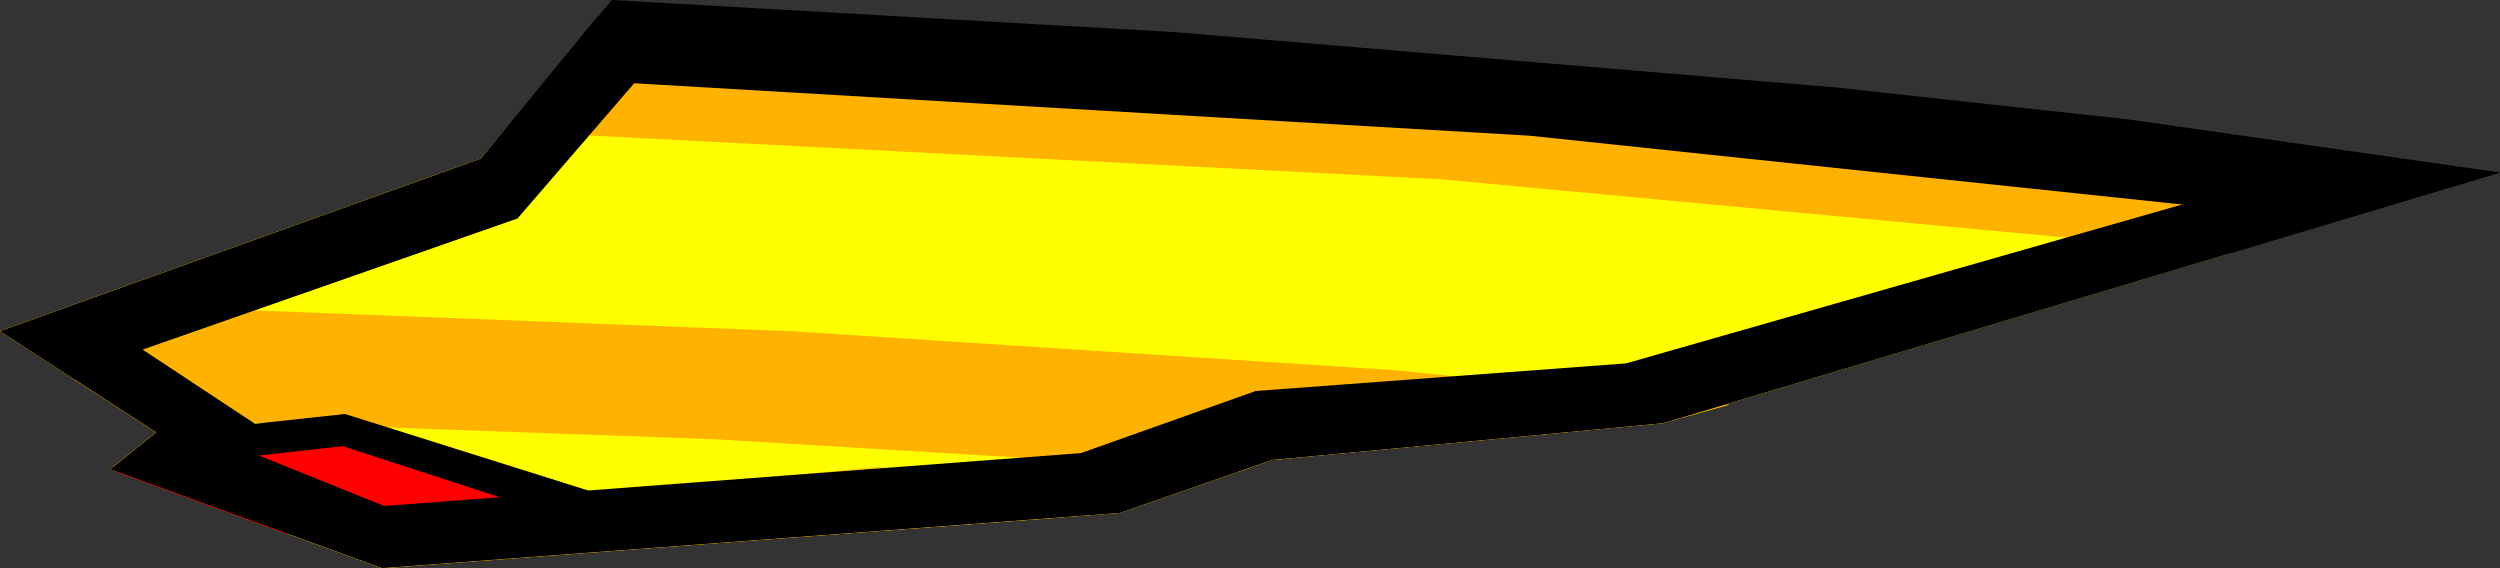
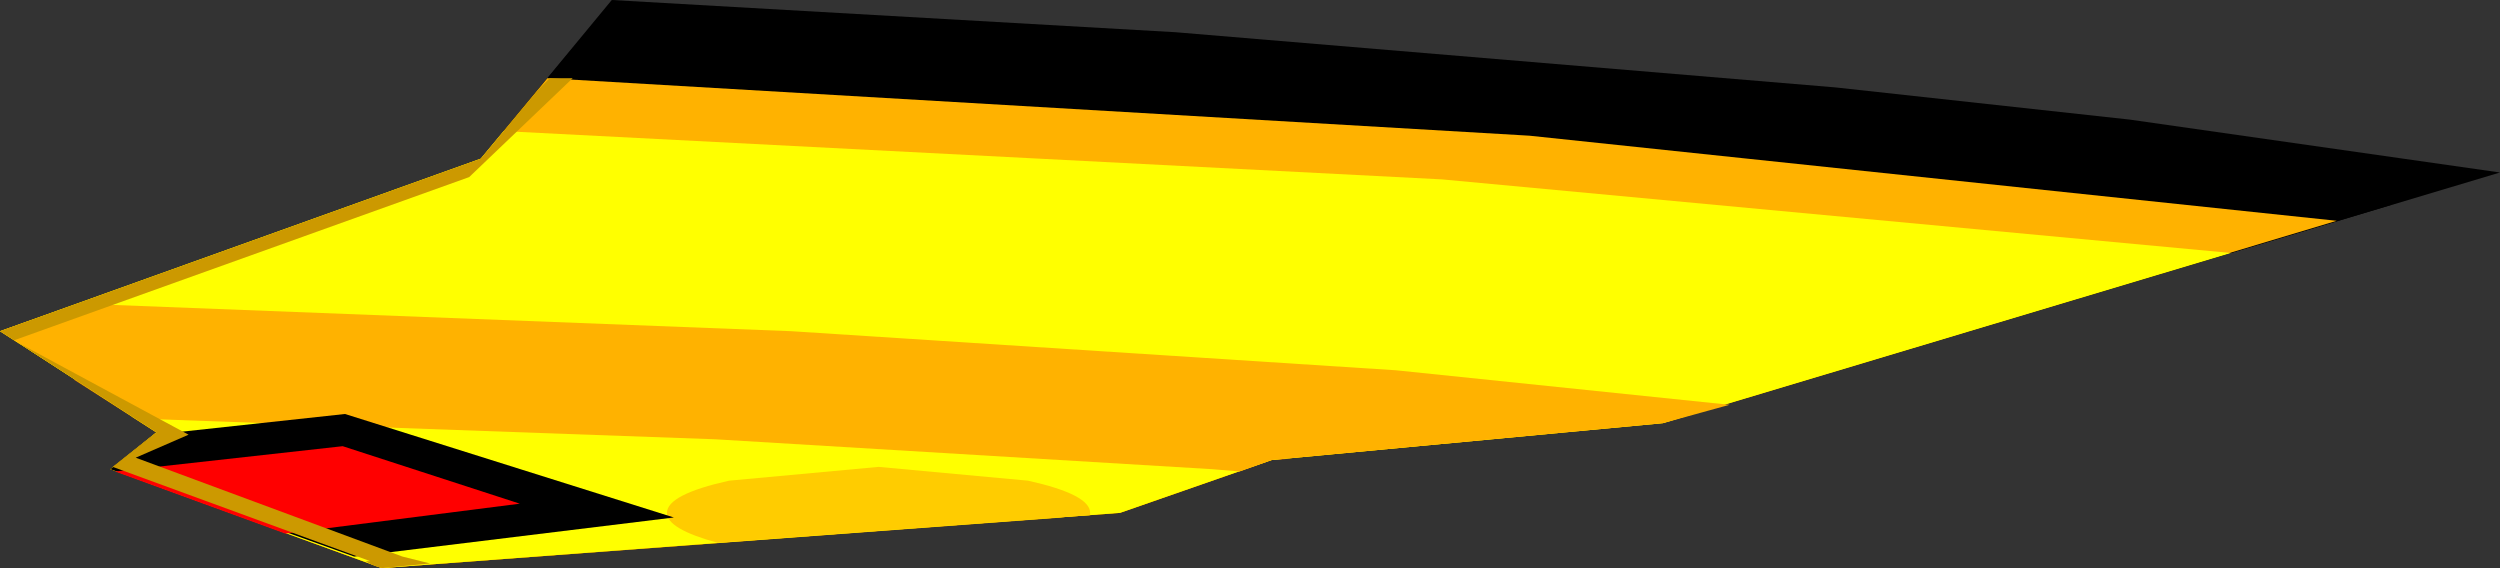
<svg xmlns="http://www.w3.org/2000/svg" height="12.35px" width="54.35px">
  <rect width="100%" height="100%" fill="#333333" stroke="none" />
  <g transform="matrix(1.0, 0.0, 0.0, 1.0, 27.15, 6.2)">
    <path d="M-27.15 1.0 L-16.7 -2.75 -13.85 -6.2 -1.6 -5.5 12.75 -4.3 19.15 -3.6 27.2 -2.45 9.0 3.0 0.5 3.8 -2.8 4.95 -18.85 6.15 -24.75 4.0 -23.75 3.2 -27.15 1.0" fill="#000000" fill-rule="evenodd" stroke="none" />
    <path d="M-26.7 1.3 L-17.65 1.65 -5.95 2.45 4.25 3.45 0.5 3.8 -2.8 4.95 -18.85 6.15 -24.75 4.0 -23.75 3.2 -26.7 1.3" fill="#000000" fill-rule="evenodd" stroke="none" />
    <path d="M-25.55 2.05 L-11.5 2.75 0.8 3.8 0.5 3.8 -2.8 4.95 -18.85 6.15 -24.75 4.0 -23.75 3.2 -25.55 2.05" fill="#ff6600" fill-rule="evenodd" stroke="none" />
    <path d="M-24.3 2.85 L-13.25 3.8 -4.05 5.05 -18.85 6.15 -24.75 4.0 -23.75 3.2 -24.3 2.85" fill="#ffb200" fill-rule="evenodd" stroke="none" />
    <path d="M-24.75 4.0 L-23.75 3.2 -27.15 1.0 -16.7 -2.75 -14.7 -5.15 7.05 -3.8 24.85 -1.75 9.0 3.0 0.5 3.8 -2.8 4.95 -18.85 6.15 -24.75 4.0" fill="#000000" fill-rule="evenodd" stroke="none" />
    <path d="M-27.15 1.0 L-16.7 -2.75 -15.25 -4.5 6.1 -3.25 23.65 -1.4 9.0 3.0 0.5 3.8 -2.8 4.95 -18.85 6.15 -24.75 4.0 -23.75 3.2 -27.15 1.0" fill="#ffb200" fill-rule="evenodd" stroke="none" />
    <path d="M-24.75 4.0 L-23.75 3.2 -27.15 1.0 -16.7 -2.75 -16.2 -3.35 4.2 -2.3 21.35 -0.7 9.0 3.0 0.5 3.8 -2.8 4.95 -18.85 6.15 -24.75 4.0" fill="#ffff00" fill-rule="evenodd" stroke="none" />
    <path d="M-25.45 0.4 L-9.95 1.0 3.2 1.85 10.45 2.6 9.0 3.0 0.5 3.8 -0.2 4.05 -0.8 4.0 -11.6 3.35 -24.15 2.9 -27.15 1.0 -25.45 0.4" fill="#ffb200" fill-rule="evenodd" stroke="none" />
-     <path d="M-24.75 4.0 L-24.15 3.55 -23.85 3.55 -17.25 4.15 Q-14.55 4.7 -14.55 5.55 L-14.6 5.8 -18.85 6.15 -24.75 4.0" fill="#ffcc00" fill-rule="evenodd" stroke="none" />
    <path d="M-11.55 5.6 Q-12.65 5.3 -12.65 4.95 -12.65 4.55 -11.3 4.25 L-8.05 3.95 -4.8 4.25 Q-3.45 4.55 -3.45 4.95 L-3.45 5.0 -11.55 5.6" fill="#ffcc00" fill-rule="evenodd" stroke="none" />
    <path d="M-24.75 4.0 L-23.8 3.25 -19.65 2.8 -12.5 5.05 -19.45 5.9 -24.75 4.0" fill="#000000" fill-rule="evenodd" stroke="none" />
    <path d="M-15.85 4.75 L-20.95 5.4 -24.65 4.05 -19.7 3.5 -15.85 4.75" fill="#ff0000" fill-rule="evenodd" stroke="none" />
    <path d="M-27.15 1.0 L-16.7 -2.75 -15.45 -4.25 -15.2 -4.5 -14.7 -4.5 -16.95 -2.35 -26.85 1.2 -23.05 3.25 -24.2 3.75 -18.4 5.9 -17.8 6.05 -18.85 6.15 Q-19.05 6.1 -19.2 6.0 L-19.1 6.0 -24.7 3.95 -23.75 3.2 -27.15 1.0" fill="#cc9900" fill-rule="evenodd" stroke="none" />
-     <path d="M0.5 3.8 L-2.8 4.95 -18.75 6.15 -18.75 5.95 -18.6 5.95 -3.0 4.7 0.05 3.75 8.85 2.9 23.35 -1.45 23.65 -1.4 9.0 3.0 0.5 3.8" fill="#cc9900" fill-rule="evenodd" stroke="none" />
-     <path d="M-27.15 1.0 L-16.7 -2.75 -14.15 -5.85 -12.75 -5.1 -15.9 -1.45 -24.05 1.4 -21.4 3.15 -21.9 3.55 -18.8 4.8 -3.65 3.65 0.15 2.3 8.2 1.7 23.95 -2.8 27.2 -2.45 9.0 3.0 0.5 3.8 -2.8 4.95 -18.85 6.15 -24.75 4.0 -23.75 3.2 -27.15 1.0" fill="#000000" fill-rule="evenodd" stroke="none" />
  </g>
</svg>